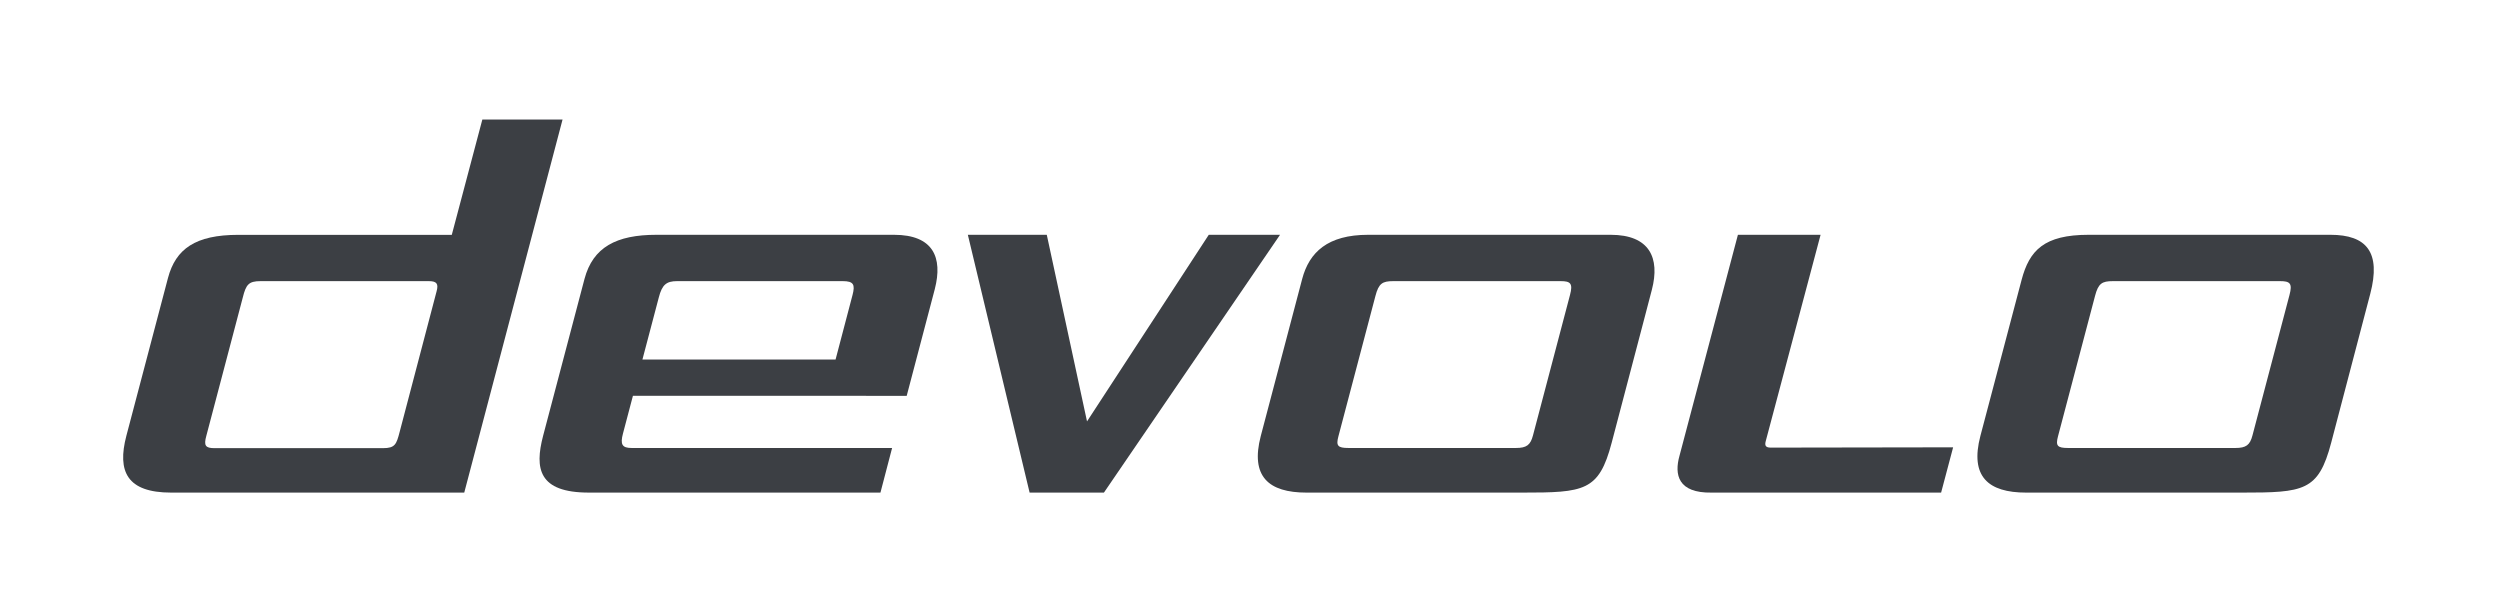
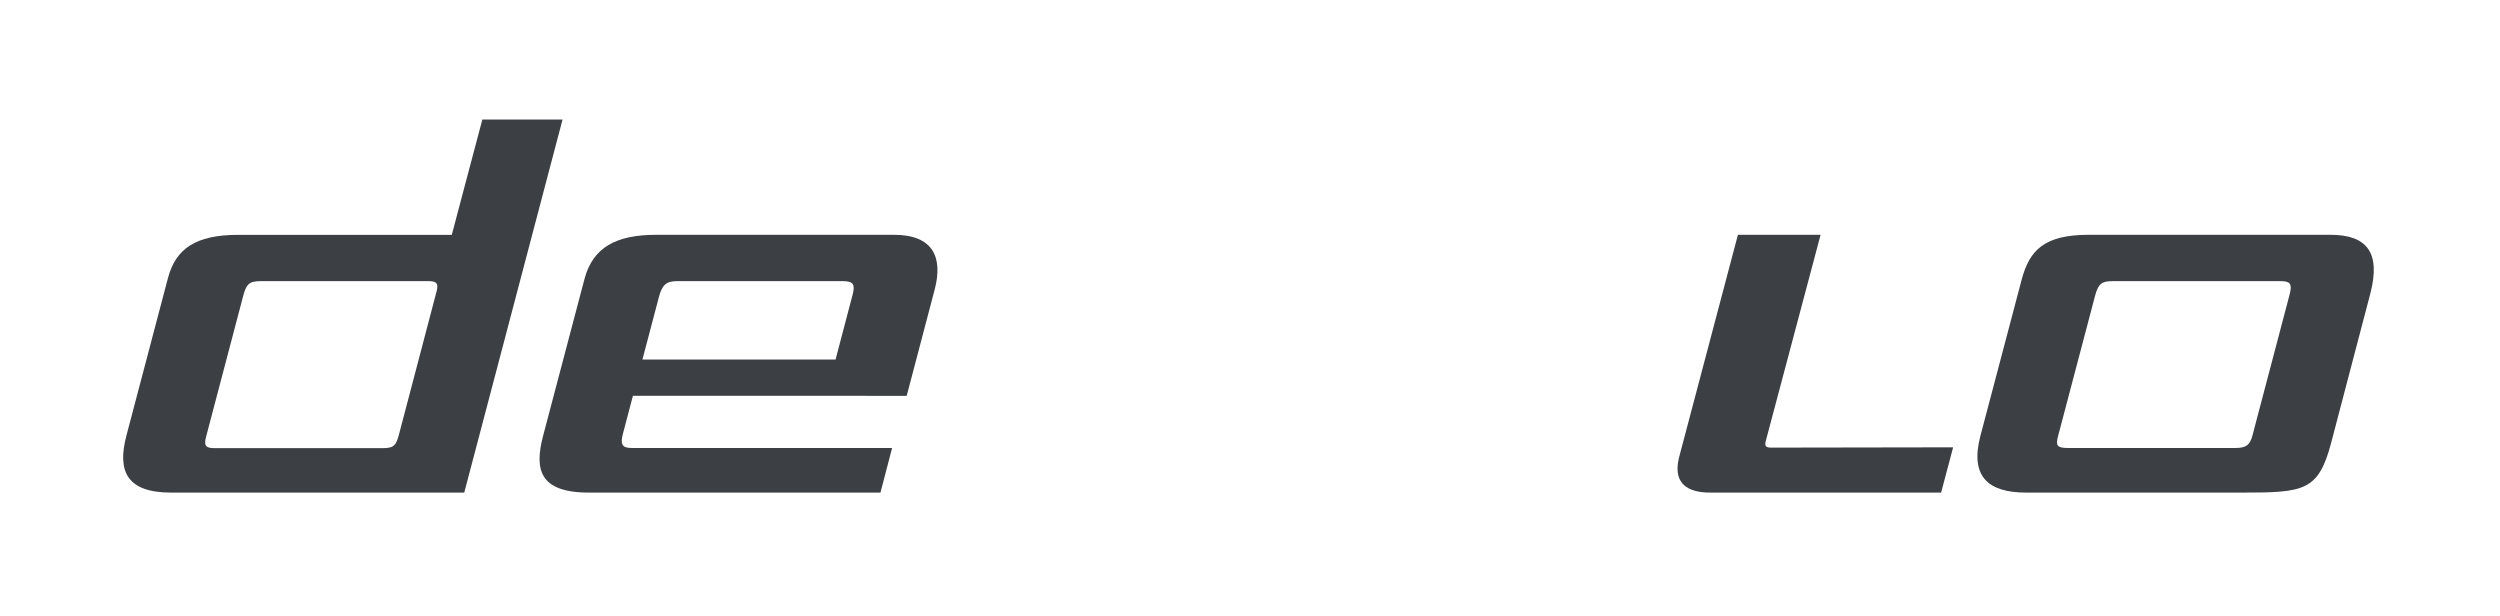
<svg xmlns="http://www.w3.org/2000/svg" width="203" height="50" viewBox="-10 -10 203 50" id="devolo-logo" y="2781">
  <g transform="matrix(.054 0 0 -.054 0 30)" fill="#3c3f44">
-     <path d="M1632.44 387.668h107.16L1474.79.008h-111.75l-92.87 387.66h118.69l60.5-280.59 183.08 280.59" />
    <path d="M3320.2 74.93C3301.02 2 3279.15.008 3185.43.008h-323.84c-57.37 0-84.76 24.344-68.87 85.168l62.01 234.828c11.72 44.22 33.73 67.672 100.79 67.672h363.5c54.68 0 76.29-26.403 59.99-88.633L3320.2 74.93zm-144.06-7.832c16.11 0 21.99 4.422 25.74 18.972l55.66 211.11c4.68 17.472.7 20.812-14.05 20.812h-251.53c-16.29 0-21.94-3.36-26.85-22.3l-55.64-210.958c-3.79-14.277-1.16-17.636 15.12-17.636h251.55" />
-     <path d="M2288.36 265.383L2238.28 74.93C2219.1 2 2197.22.008 2103.5.008h-323.97c-57.37 0-84.76 24.344-68.87 85.168l62.27 236.172c10.66 40.2 38.49 66.328 99.13 66.328h364.75c58.38 0 74.5-34.613 61.9-82.73l-10.35-39.563zM2094.21 67.106c16.12 0 21.99 4.425 25.76 18.957l55.65 211.113c4.68 17.48.7 20.82-14.06 20.82H1909.9c-16.31 0-21.94-3.36-26.85-22.3l-55.64-210.973c-3.81-14.266-1.17-17.617 15.12-17.617h251.68" />
    <path d="M2470.04 77.703l82.4 309.973h-124.32L2340.25 55.3c-7.92-28.32-2.34-56.093 48.28-55.284h345.15l18.06 68.097-274.23-.45c-8.45 0-9.15 3.778-7.47 10.04" />
    <path d="M540.11 560.965l-45.954-173.36h-321.04c-64.46 0-94.1-21.17-105.698-64.82L4.805 85.34C-9.175 31.922 5.617.016 72.207.016h440.7l147.808 560.95H540.11zm-68.805-258.36l-55.5-211.23c-4.836-18.7-6.887-24.523-24.97-24.523H137.364c-13.57 0-16.386 3.76-12.3 18.507l54.843 208.105c4.82 19.273 8.688 24.53 26.73 24.53h253.07c12.16 0 14.63-4.253 11.6-15.39" />
    <path d="M1220.48 306.066c12.26 47.457-2.27 81.61-61.38 81.61H801.875c-60.21 0-95.504-18.63-108.164-66.453L631.466 85.36C618.645 36.265 624.387.026 700.293.026h438.457l17.52 67.078H764.664c-14.172 0-17.55 5.09-13.043 21.868l14.943 56.64 411.657-.105 42.26 160.558zm-123.66-8.69l-25.55-97.24H780.836l24.63 93.38c4.905 18.937 11.218 24.48 27.518 24.48h249.006c16.41 0 18.85-5.14 14.83-20.62" />
  </g>
</svg>